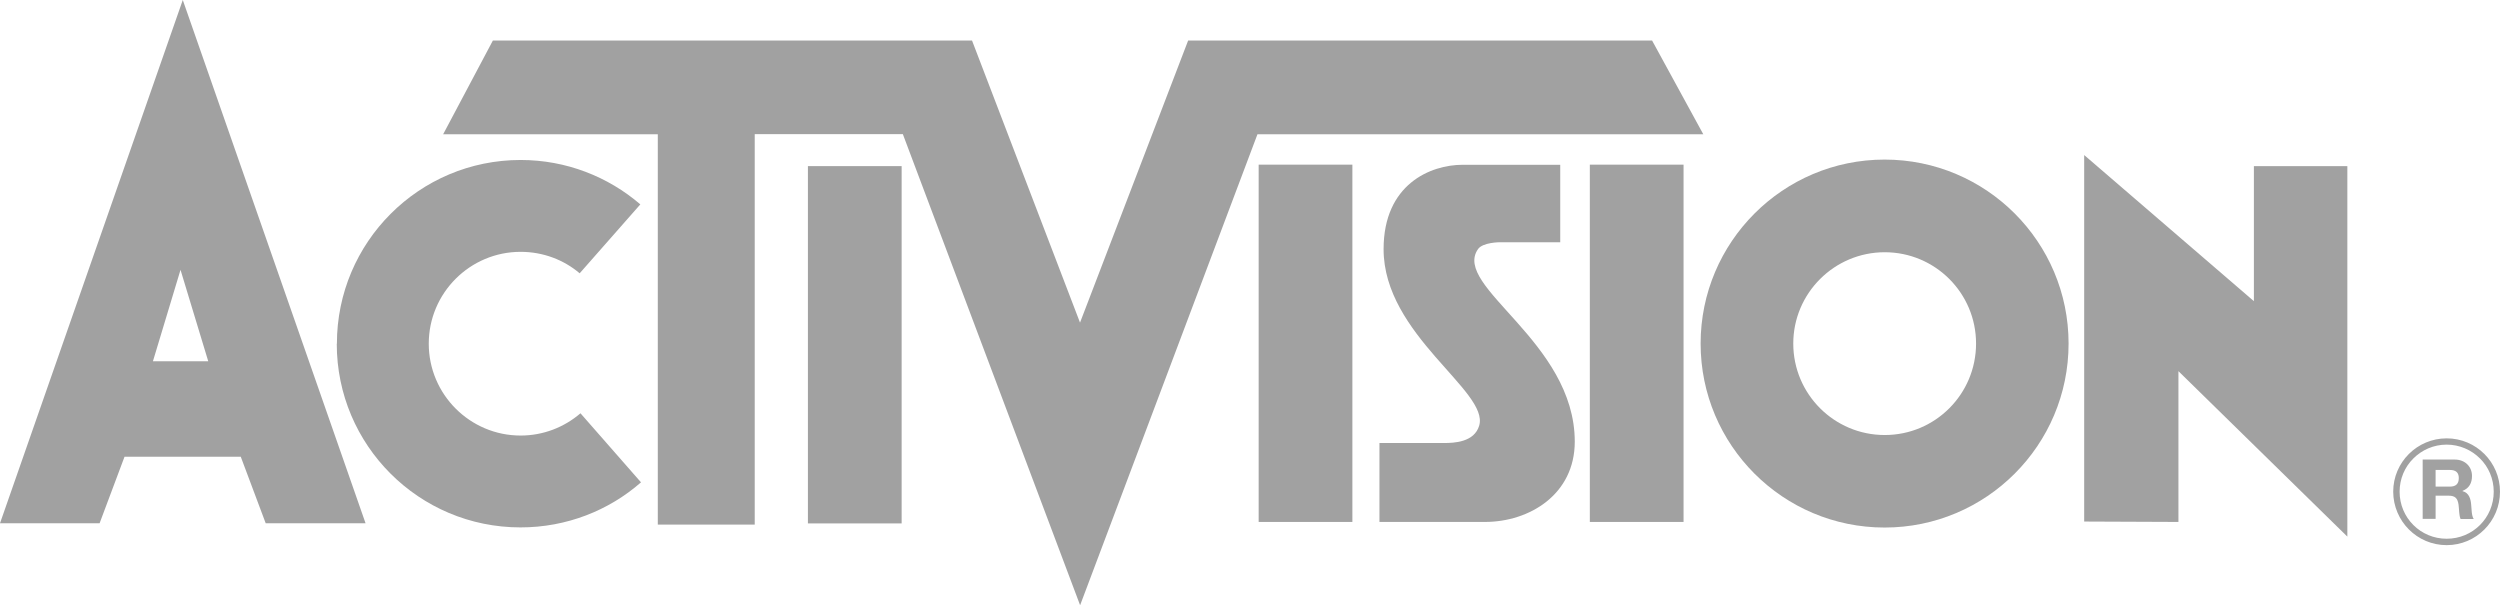
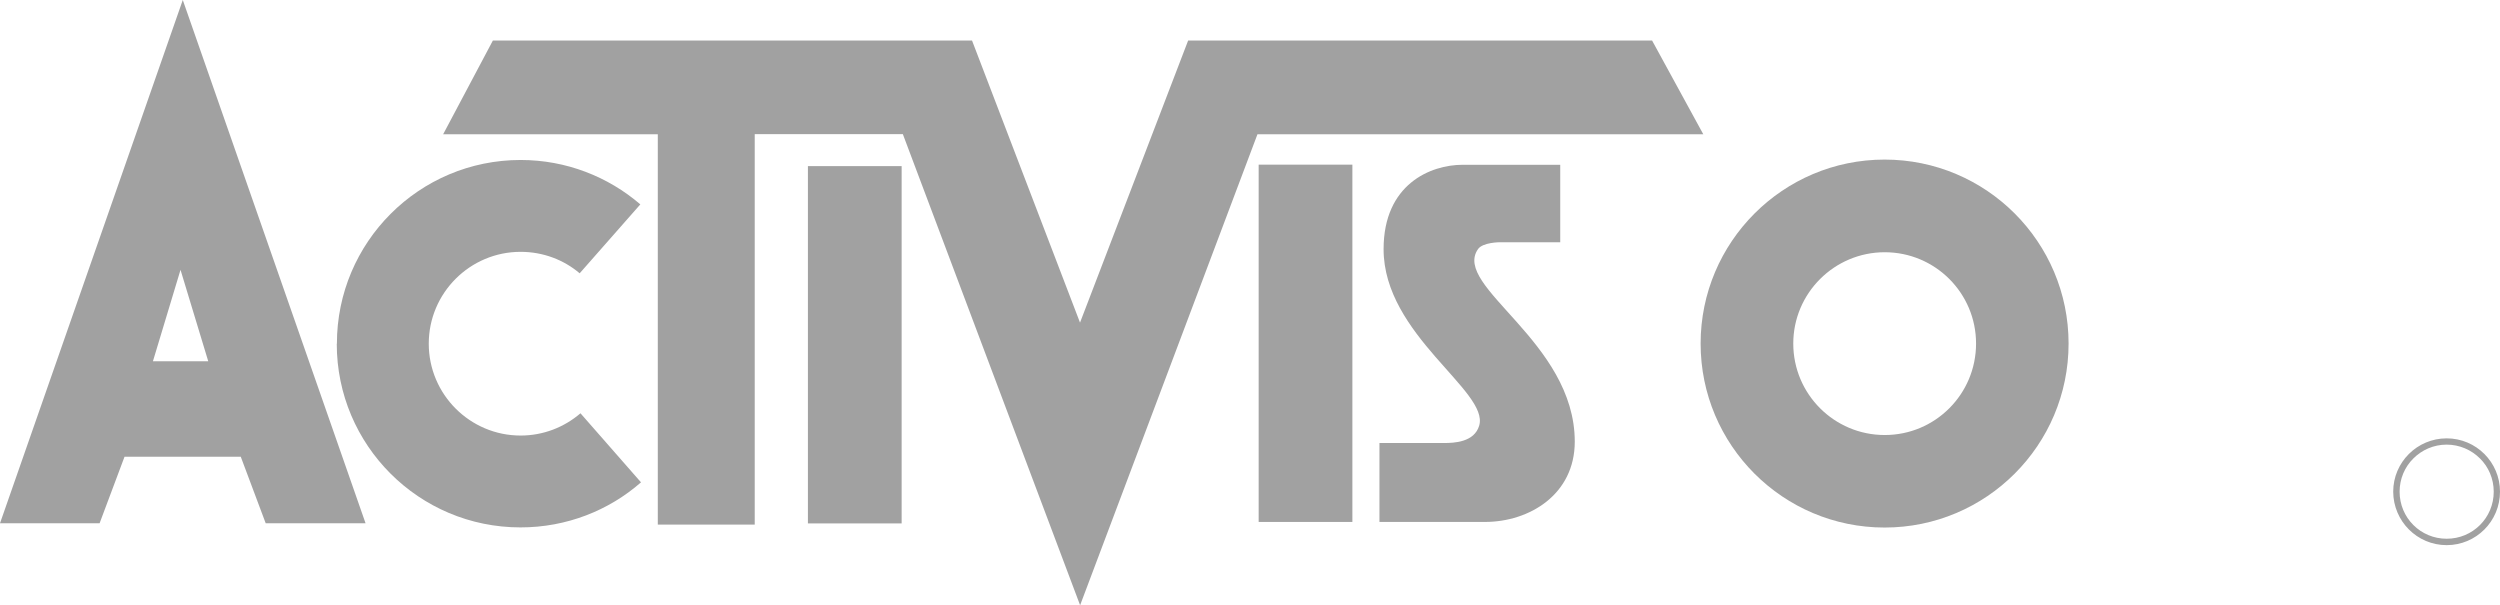
<svg xmlns="http://www.w3.org/2000/svg" id="Layer_1" viewBox="0 0 187.52 45.38">
  <defs>
    <style>.cls-1{fill:#a1a1a1;}</style>
  </defs>
  <path id="path45" class="cls-1" d="m179.51,36.88h.48c0,.98.39,1.86,1.03,2.5.64.64,1.52,1.03,2.5,1.03s1.86-.39,2.5-1.03,1.03-1.52,1.03-2.5h.47c0,2.22-1.79,4.01-4,4.01v-.24.24c-2.21,0-4-1.79-4.01-4.01m7.54,0c0-.97-.39-1.86-1.03-2.49-.64-.64-1.53-1.04-2.5-1.04v-.47c2.21,0,4,1.79,4,4h-.47m-3.53-3.76v-.24.24m-4.01,3.76c0-2.21,1.8-4,4.01-4v.47c-.98,0-1.86.4-2.5,1.04-.64.63-1.03,1.52-1.03,2.49h-.48" />
  <path id="path47" class="cls-1" d="m60.6,12.46h7.03v26.8h-7.03V12.46Z" />
-   <path id="path49" class="cls-1" d="m163.4,27.83v11.32l-7.07-.03V11.63l12.73,10.96v-10.13h7.01v27.79l-12.67-12.41" />
  <path id="path51" class="cls-1" d="m25.27,25.78c0-7.61,6.17-13.78,13.78-13.78,3.43,0,6.57,1.26,8.98,3.33l-4.55,5.17c-1.19-1.01-2.74-1.61-4.43-1.61-3.8,0-6.89,3.09-6.89,6.89s3.09,6.89,6.89,6.89c1.71,0,3.28-.63,4.49-1.67l4.54,5.18c-2.41,2.11-5.58,3.38-9.04,3.38-7.61,0-13.78-6.16-13.78-13.77" />
  <path id="path53" class="cls-1" d="m81.01,45.38l-13.29-35.32h-11.11v29.29h-7.27V10.07h-16.1l3.73-7.03h35.94l8.1,21.16,8.11-21.16h34.8l3.84,7.03h-33.44l-13.3,35.32" />
  <path id="path55" class="cls-1" d="m103.47,39.15v-5.92h4.83c.78,0,2.28-.06,2.65-1.3.78-2.59-7.17-6.8-7.17-13.24,0-4.88,3.53-6.33,5.93-6.33h7.32v5.81h-4.52s-1.3,0-1.65.52c-1.96,2.81,7.26,6.91,7.26,14.44,0,3.94-3.38,6.02-6.74,6.02h-7.9" />
  <path id="path57" class="cls-1" d="m94.41,12.35h7.03v26.8h-7.03V12.35Z" />
-   <path id="path59" class="cls-1" d="m119.25,12.35h7.03v26.8h-7.03V12.35Z" />
-   <path id="path61" class="cls-1" d="m184.56,38.92c-.12-.28-.1-.71-.15-1.07-.07-.47-.25-.67-.74-.67h-.98v1.74h-.97v-4.45h2.4c.8,0,1.3.55,1.3,1.23,0,.53-.21.92-.71,1.12v.02c.49.12.62.59.65,1.04.03.28.02.8.19,1.05h-.98m-1.88-2.43h1.07c.43,0,.67-.19.67-.64,0-.43-.24-.61-.67-.61h-1.07v1.25" />
  <path id="path63" class="cls-1" d="m19.93,39.25l-1.87-4.99h-8.72l-1.87,4.99H0L13.71,0l13.71,39.25h-7.49m-8.46-12.15h4.15l-2.08-6.86-2.07,6.86" />
  <path id="path65" class="cls-1" d="m127.56,25.77c0-7.61,6.18-13.8,13.8-13.8s13.8,6.18,13.8,13.8-6.18,13.8-13.8,13.8-13.8-6.18-13.8-13.8m6.95,0c0,3.79,3.07,6.86,6.86,6.86s6.85-3.07,6.85-6.86-3.07-6.85-6.85-6.85-6.86,3.07-6.86,6.85" />
</svg>